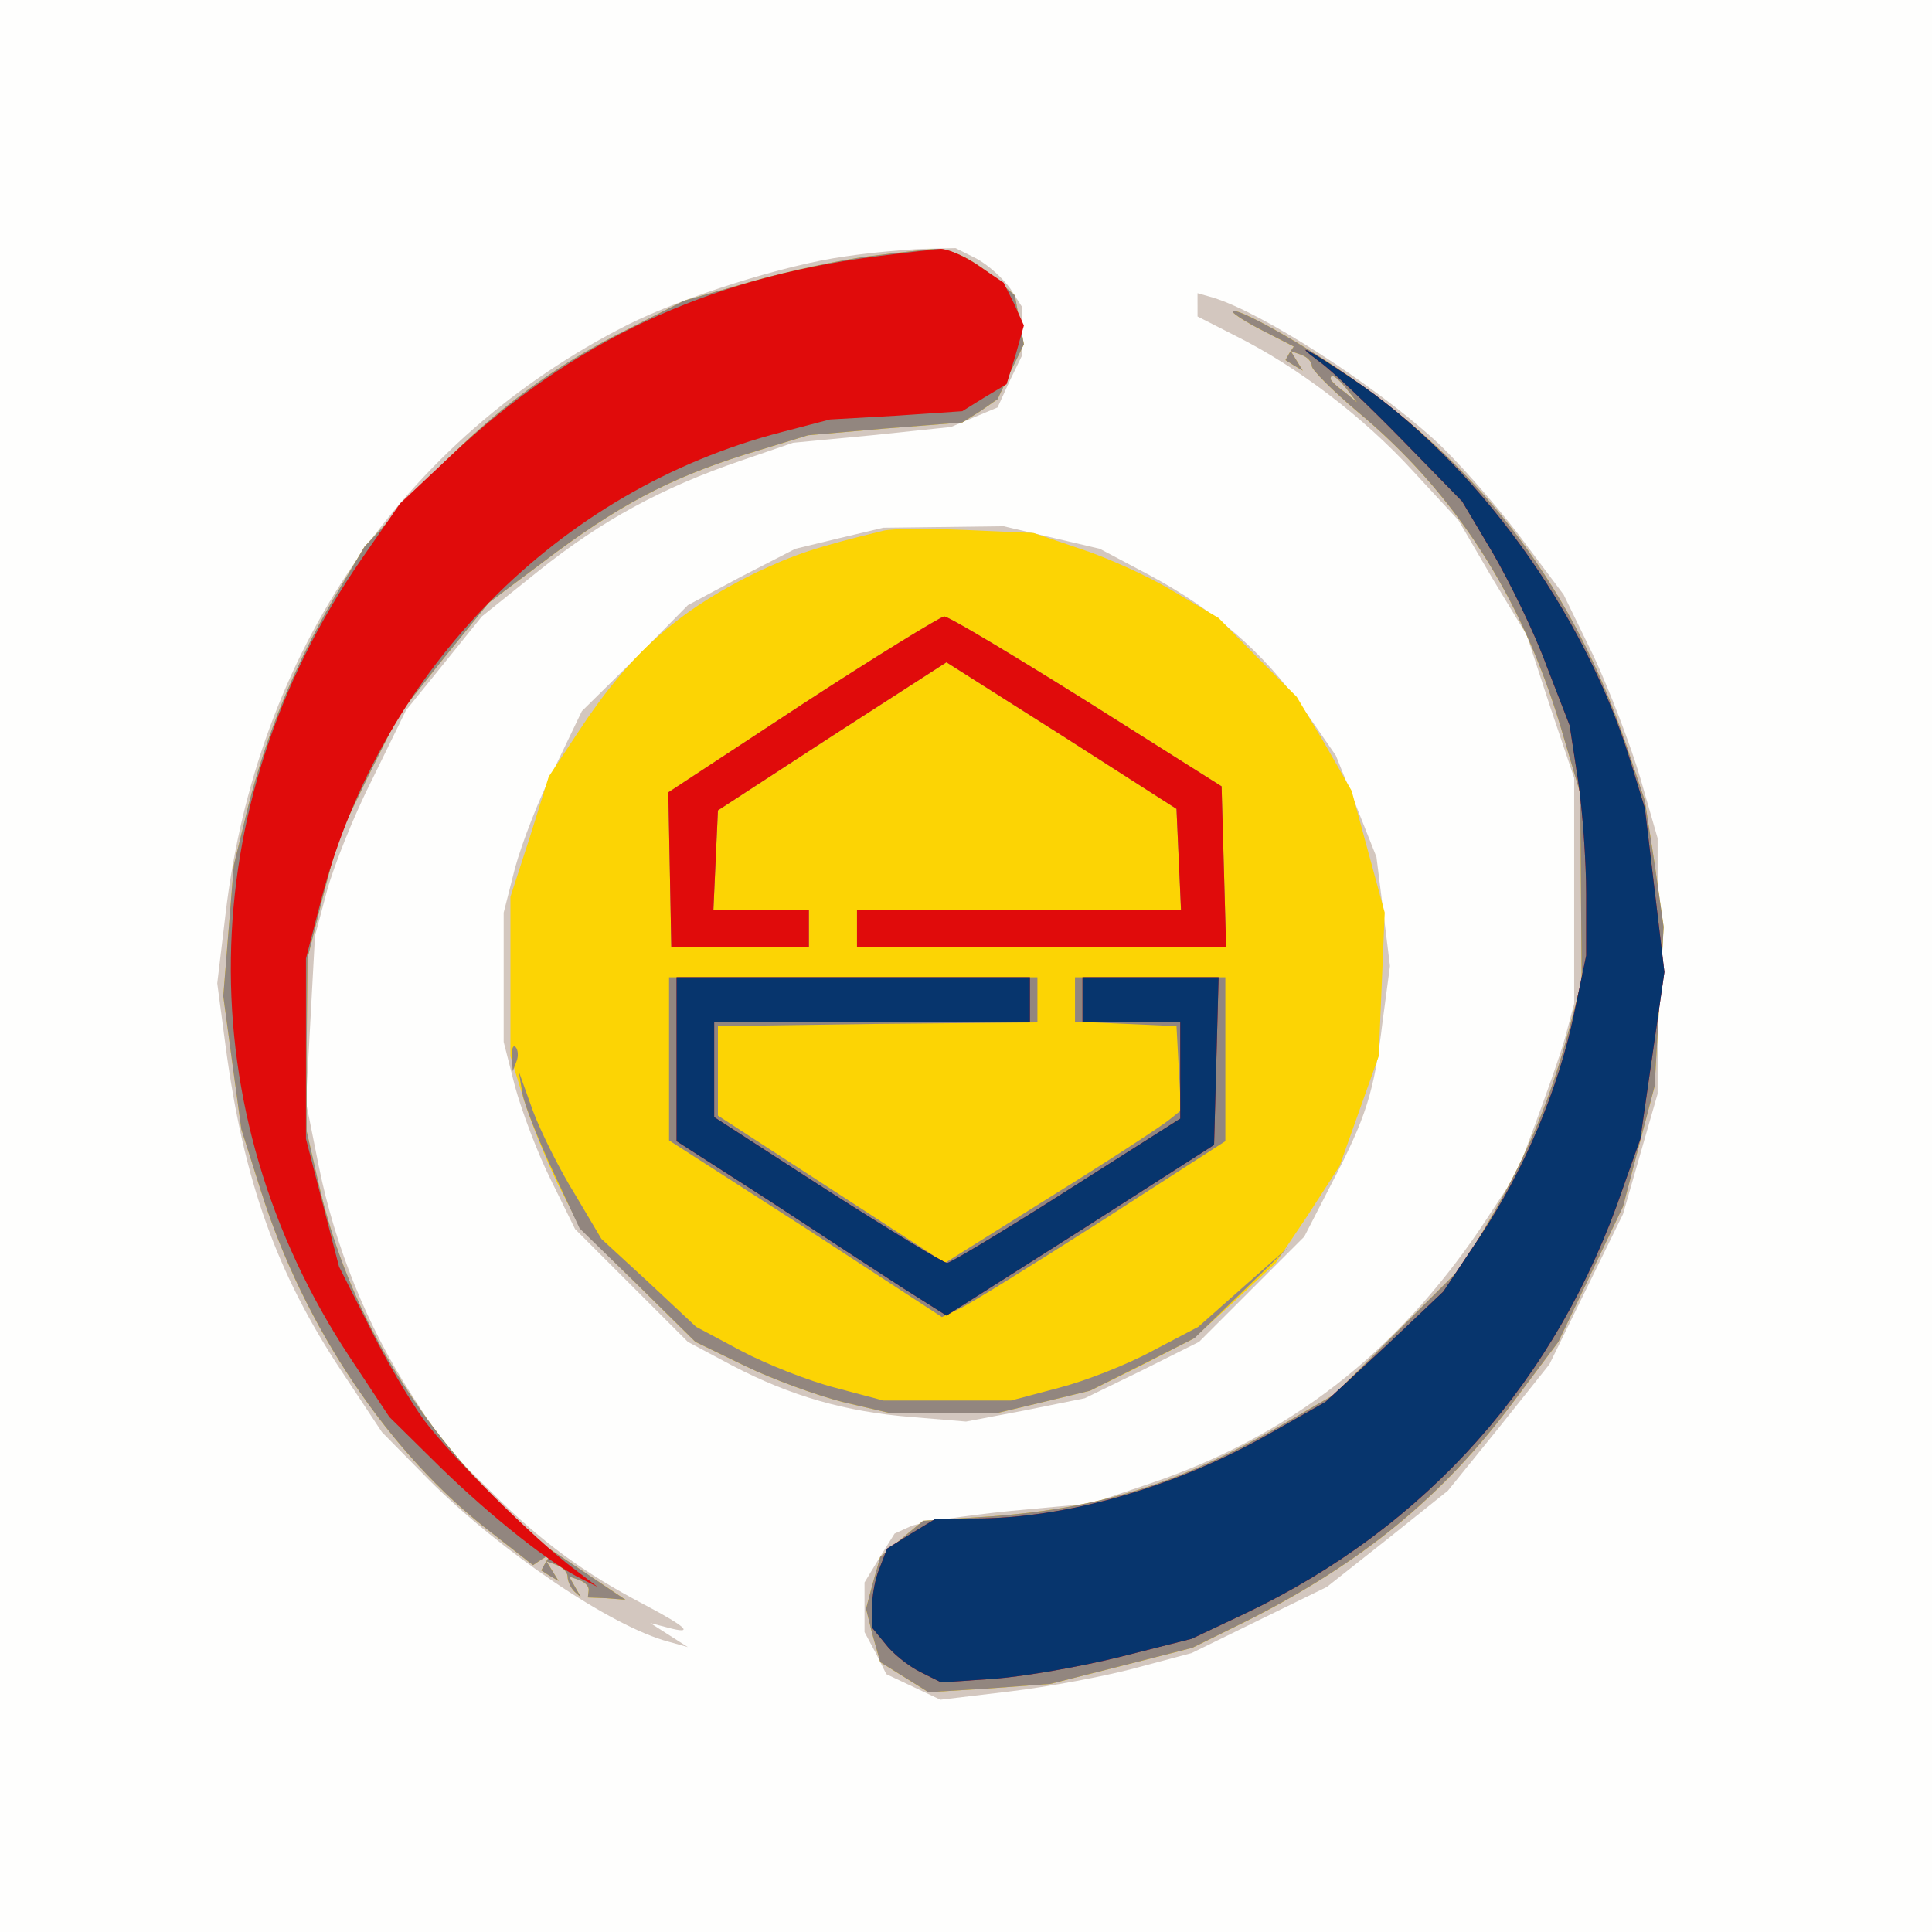
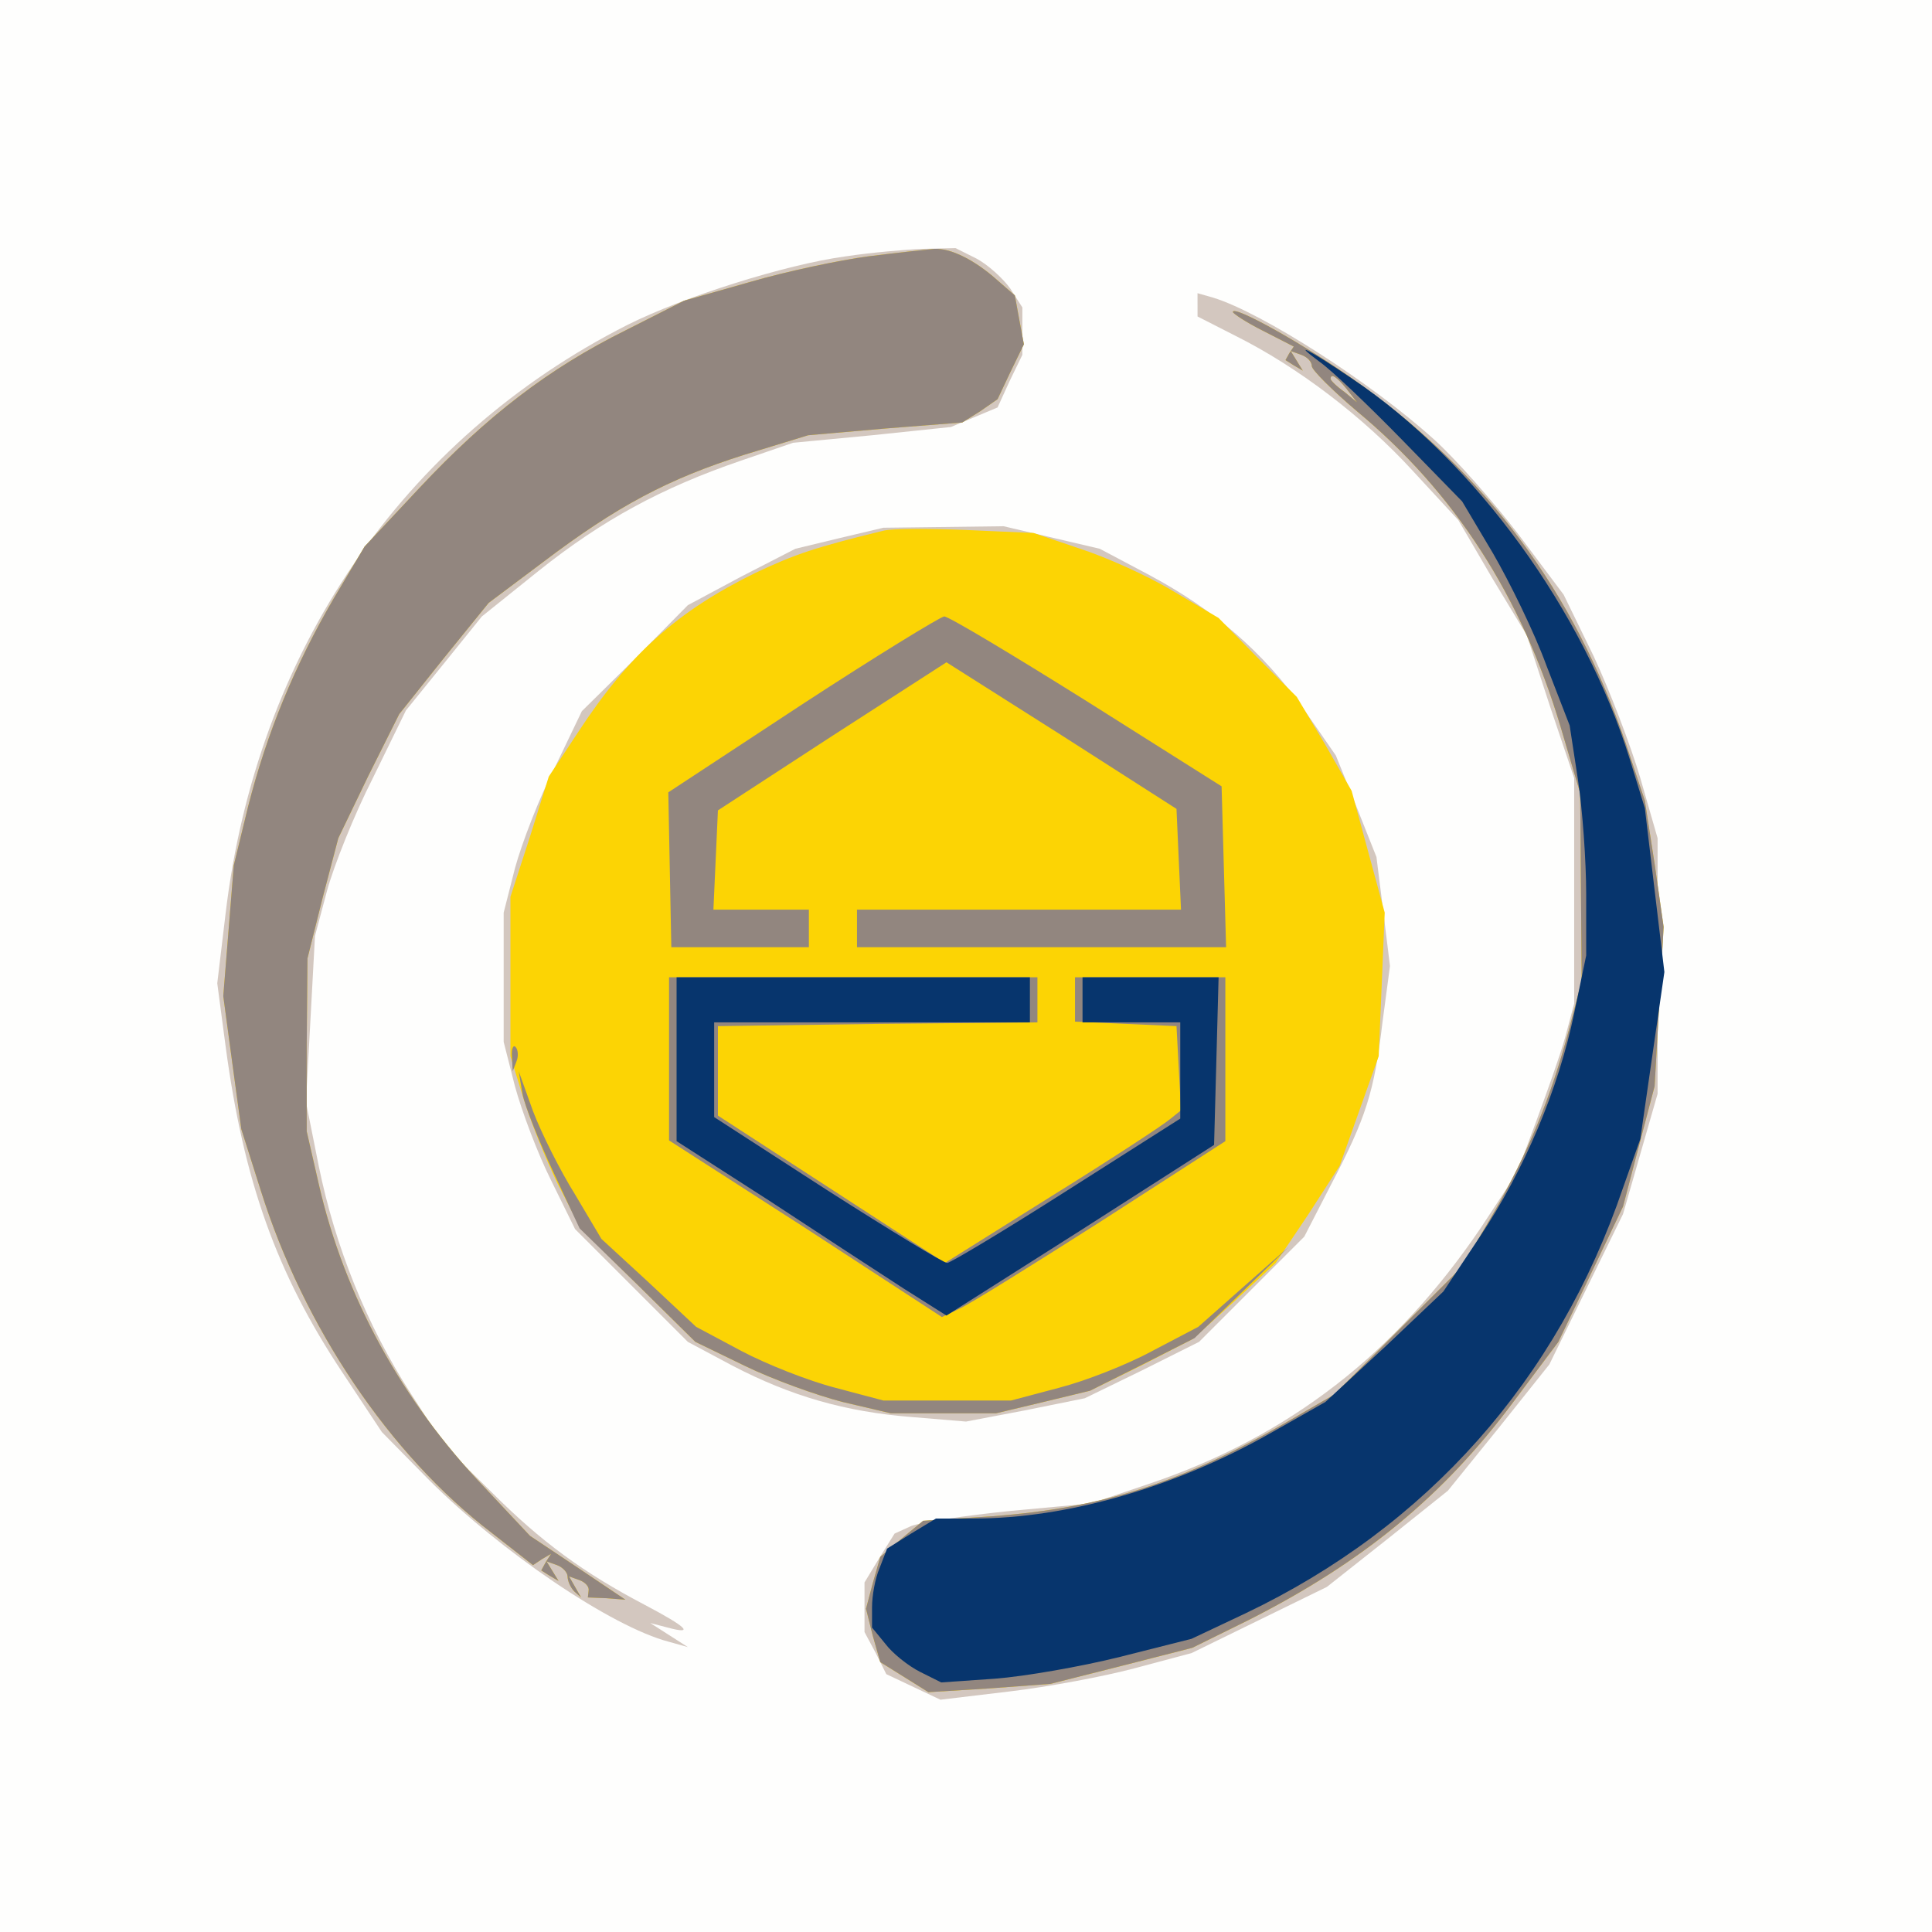
<svg xmlns="http://www.w3.org/2000/svg" version="1.2" baseProfile="tiny-ps" viewBox="0 0 257 257">
  <rect x="0" y="0" width="257" height="257" fill="#808080" stroke="none" />
  <g>
    <g fill="#fefefd" transform="matrix(.1 0 0 -.1 0 257)">
      <path d="M0 1285V0h2570v2570H0V1285z" />
    </g>
    <g fill="#d3c7bf" transform="matrix(.1 0 0 -.1 0 257)">
      <path d="M1125 2229c-81-11-216-54-290-91-300-152-494-436-535-784l-11-92 11-83c24-180 68-303 155-434l53-80 63-64c94-94 242-195 319-215l25-7-25 16-25 16 23-6c37-10 25 1-30 30-82 43-138 84-204 150l-62 61-46 71c-58 90-100 194-122 302l-17 85 6 110 6 111 16 60c9 33 36 101 61 150l44 90 51 63 50 62 76 61c84 67 163 110 268 146l70 24 105 10 105 11 31 13 31 13 16 35 17 35v63l-16 25c-10 14-30 32-45 40l-28 14-43-1c-24-1-70-5-103-10zm468-65v-15l51-26c82-41 169-107 235-179l61-66 45-77 46-76 31-95 32-95v-300l-12-45c-7-25-25-75-39-113l-25-67-48-73c-113-167-255-278-442-341l-77-26-108-10c-59-6-118-15-131-20l-22-10-20-32-20-33v-66l15-28 14-28 36-17 36-17 92 11c51 6 126 20 167 31l75 20 90 44 90 44 81 64 80 64 68 84 67 84 49 100 49 100 23 80 23 80v340l-23 80c-13 44-41 117-62 162l-40 82-60 80c-33 43-84 101-113 127-83 75-228 168-293 188l-21 6v-16zm-477-310-58-14-72-37-71-38-70-71-71-70-36-75c-21-41-44-101-53-134l-15-59v-172l15-59c9-33 30-89 48-125l32-65 75-75 75-75 60-32c77-40 149-61 238-68l72-6 79 15 79 16 76 37 76 38 70 70 70 70 36 70c46 88 57 122 68 215l10 75-9 73-9 72-27 68-27 67-43 62c-54 76-119 132-205 178l-66 35-64 15-64 15-80-1-80-1-59-14z" />
    </g>
    <g fill="#fcd404" transform="matrix(.1 0 0 -.1 0 257)">
      <path d="M1155 2229c-38-5-109-20-157-34l-88-25-77-39c-103-51-185-114-275-210l-73-78-41-69c-52-89-89-179-114-277l-19-78-7-87-7-87 12-89 12-88 26-82c57-181 171-351 307-455l55-43 12 8 12 7-7-11-6-11 11-7 12-7-8 13-8 13 14-5c8-3 14-10 14-15 0-6 4-15 9-20l9-8-8 14-8 14 14-5c8-3 13-9 12-14l-1-9 25-1 25-2-64 43-63 42-61 65C535 706 458 846 424 995l-16 70v115l1 115 20 80 21 80 40 83 41 82 59 74 60 74 72 54c99 75 167 111 268 143l85 26 103 9 102 8 24 15 23 16 17 36 18 37-6 32-6 33-23 20c-30 27-62 43-84 42-10-1-49-5-88-10zm485-74c0-2 18-14 40-25l41-21-6-9-5-9 11-7 12-7-8 13-8 13 14-5c8-3 14-9 14-15 0-5 27-32 60-60 130-108 219-246 271-420l26-88 1-125 1-125-17-65c-24-90-54-163-101-245l-41-70-85-85-85-85-69-40c-136-78-241-111-386-122l-92-6-29-24-28-24-10-35-9-34 9-36 10-35 32-20 32-20 81 5 81 6 95 24 94 24 75 37c152 77 259 165 352 290l60 80 43 90 43 90 21 80 21 80 6 106 6 106-12 84-13 84-25 75c-69 203-185 359-358 482-68 49-165 103-165 93zm151-102 14-18-17 14c-10 7-18 15-18 17 0 8 8 3 21-13zm-616-189c-90-22-117-31-170-56-104-51-168-108-236-212l-39-59-25-80-26-80v-212l17-55c9-30 30-82 46-115l31-60 76-75 76-75 66-32c37-18 95-39 130-48l64-15h140l63 15 62 15 69 34 68 35 55 50 55 51 43 64 42 65 26 73 26 73 4 95 4 96-22 81-22 81-36 63-37 62-52 52-52 53-61 36c-33 20-89 45-123 56l-62 21-90 4c-49 2-99 2-110-1z" />
    </g>
    <g fill="#92867f" transform="matrix(.1 0 0 -.1 0 257)">
      <path d="M1155 2229c-38-5-109-20-157-34l-88-25-77-39c-103-51-185-114-275-210l-73-78-41-69c-52-89-89-179-114-277l-19-78-7-87-7-87 12-89 12-88 26-82c57-181 171-351 307-455l55-43 12 8 12 7-7-11-6-11 11-7 12-7-8 13-8 13 14-5c8-3 14-10 14-15 0-6 4-15 9-20l9-8-8 14-8 14 14-5c8-3 13-9 12-14l-1-9 25-1 25-2-64 43-63 42-61 65C535 706 458 846 424 995l-16 70v115l1 115 20 80 21 80 40 83 41 82 59 74 60 74 72 54c99 75 167 111 268 143l85 26 103 9 102 8 24 15 23 16 17 36 18 37-6 32-6 33-23 20c-30 27-62 43-84 42-10-1-49-5-88-10zm485-74c0-2 18-14 40-25l41-21-6-9-5-9 11-7 12-7-8 13-8 13 14-5c8-3 14-9 14-15 0-5 27-32 60-60 130-108 219-246 271-420l26-88 1-125 1-125-17-65c-24-90-54-163-101-245l-41-70-85-85-85-85-69-40c-136-78-241-111-386-122l-92-6-29-24-28-24-10-35-9-34 9-36 10-35 32-20 32-20 81 5 81 6 95 24 94 24 75 37c152 77 259 165 352 290l60 80 43 90 43 90 21 80 21 80 6 106 6 106-12 84-13 84-25 75c-69 203-185 359-358 482-68 49-165 103-165 93zm151-102 14-18-17 14c-10 7-18 15-18 17 0 8 8 3 21-13zm-724-420-178-117 2-103 2-103h183v50H949l3 66 3 66 152 99 152 98 153-97 153-98 3-67 3-67h-431v-50h491l-3 107-3 107-179 113c-99 62-184 113-190 113-6-1-91-53-189-117zm-177-472v-108l182-117 181-118 23 11c12 5 97 58 188 116l166 107v218h-200v-59l68-3 67-3 3-56 3-56-15-12c-8-7-78-53-157-102l-142-89-151 98-151 98v119l213 3 212 2v60H890v-109zm-209 3 1-19 5 13c3 7 2 16-1 19-3 4-6-2-5-13zm14-49c3-16 22-63 41-104l35-75 77-75 77-76 66-32c37-18 95-39 130-48l64-15h140l63 15 62 15 70 35 69 35 63 61 63 61-60-53-61-54-61-32c-33-18-89-40-124-49l-64-17h-170l-64 17c-35 9-91 31-125 49l-60 32-63 59-63 58-35 59c-20 32-45 82-56 111l-19 53 5-30z" />
    </g>
    <g fill="#e00b0b" transform="matrix(.1 0 0 -.1 0 257)">
-       <path d="M1166 2229c-226-29-404-113-566-265l-68-64-52-75c-225-327-231-733-15-1060l53-80 69-68c67-65 146-128 188-148l20-10-30 23c-54 40-166 152-201 199-19 26-52 82-73 125l-40 79-22 85-22 85v240l21 81c81 305 315 542 611 619l65 17 88 5 88 6 29 18 30 18 12 39 11 39-13 29-14 28-34 23c-19 13-41 22-50 22-9-1-47-5-85-10zm589-140c17-12 66-59 110-104l80-82 41-69c22-38 55-105 71-149l31-80 11-72c6-39 11-108 11-153v-81l-16-77c-21-101-66-208-126-298l-48-72-78-74-79-73-74-42c-125-71-269-113-394-113h-50l-33-20-32-20-10-26c-6-14-10-37-10-52v-27l18-22c9-12 30-29 46-37l28-14 72 5c39 3 114 16 166 29l95 24 72 34c241 115 415 310 502 566l23 65 16 111 16 111-13 109-13 109-20 65c-61 197-206 397-369 506-56 38-83 52-44 23zm-688-456-178-117 2-103 2-103h183v50H949l3 66 3 66 152 99 152 98 153-97 153-98 3-67 3-67h-431v-50h491l-3 107-3 107-179 113c-99 62-184 113-190 113-6-1-91-53-189-117zm-167-472v-109l123-79c67-44 148-97 179-117l57-36 178 113 178 114 3 111 3 112h-181v-60h130v-128l-151-96c-83-53-155-96-159-96-5 0-77 44-160 97l-150 97v126h420v60H900v-109z" />
-     </g>
+       </g>
    <g fill="#07356d" transform="matrix(.1 0 0 -.1 0 257)">
      <path d="M1755 2089c17-12 66-59 110-104l80-82 41-69c22-38 55-105 71-149l31-80 11-72c6-39 11-108 11-153v-81l-16-77c-21-101-66-208-126-298l-48-72-78-74-79-73-74-42c-125-71-269-113-394-113h-50l-33-20-32-20-10-26c-6-14-10-37-10-52v-27l18-22c9-12 30-29 46-37l28-14 72 5c39 3 114 16 166 29l95 24 72 34c241 115 415 310 502 566l23 65 16 111 16 111-13 109-13 109-20 65c-61 197-206 397-369 506-56 38-83 52-44 23zm-855-928v-109l123-79c67-44 148-97 179-117l57-36 178 113 178 114 3 111 3 112h-181v-60h130v-128l-151-96c-83-53-155-96-159-96-5 0-77 44-160 97l-150 97v126h420v60H900v-109z" />
    </g>
  </g>
</svg>